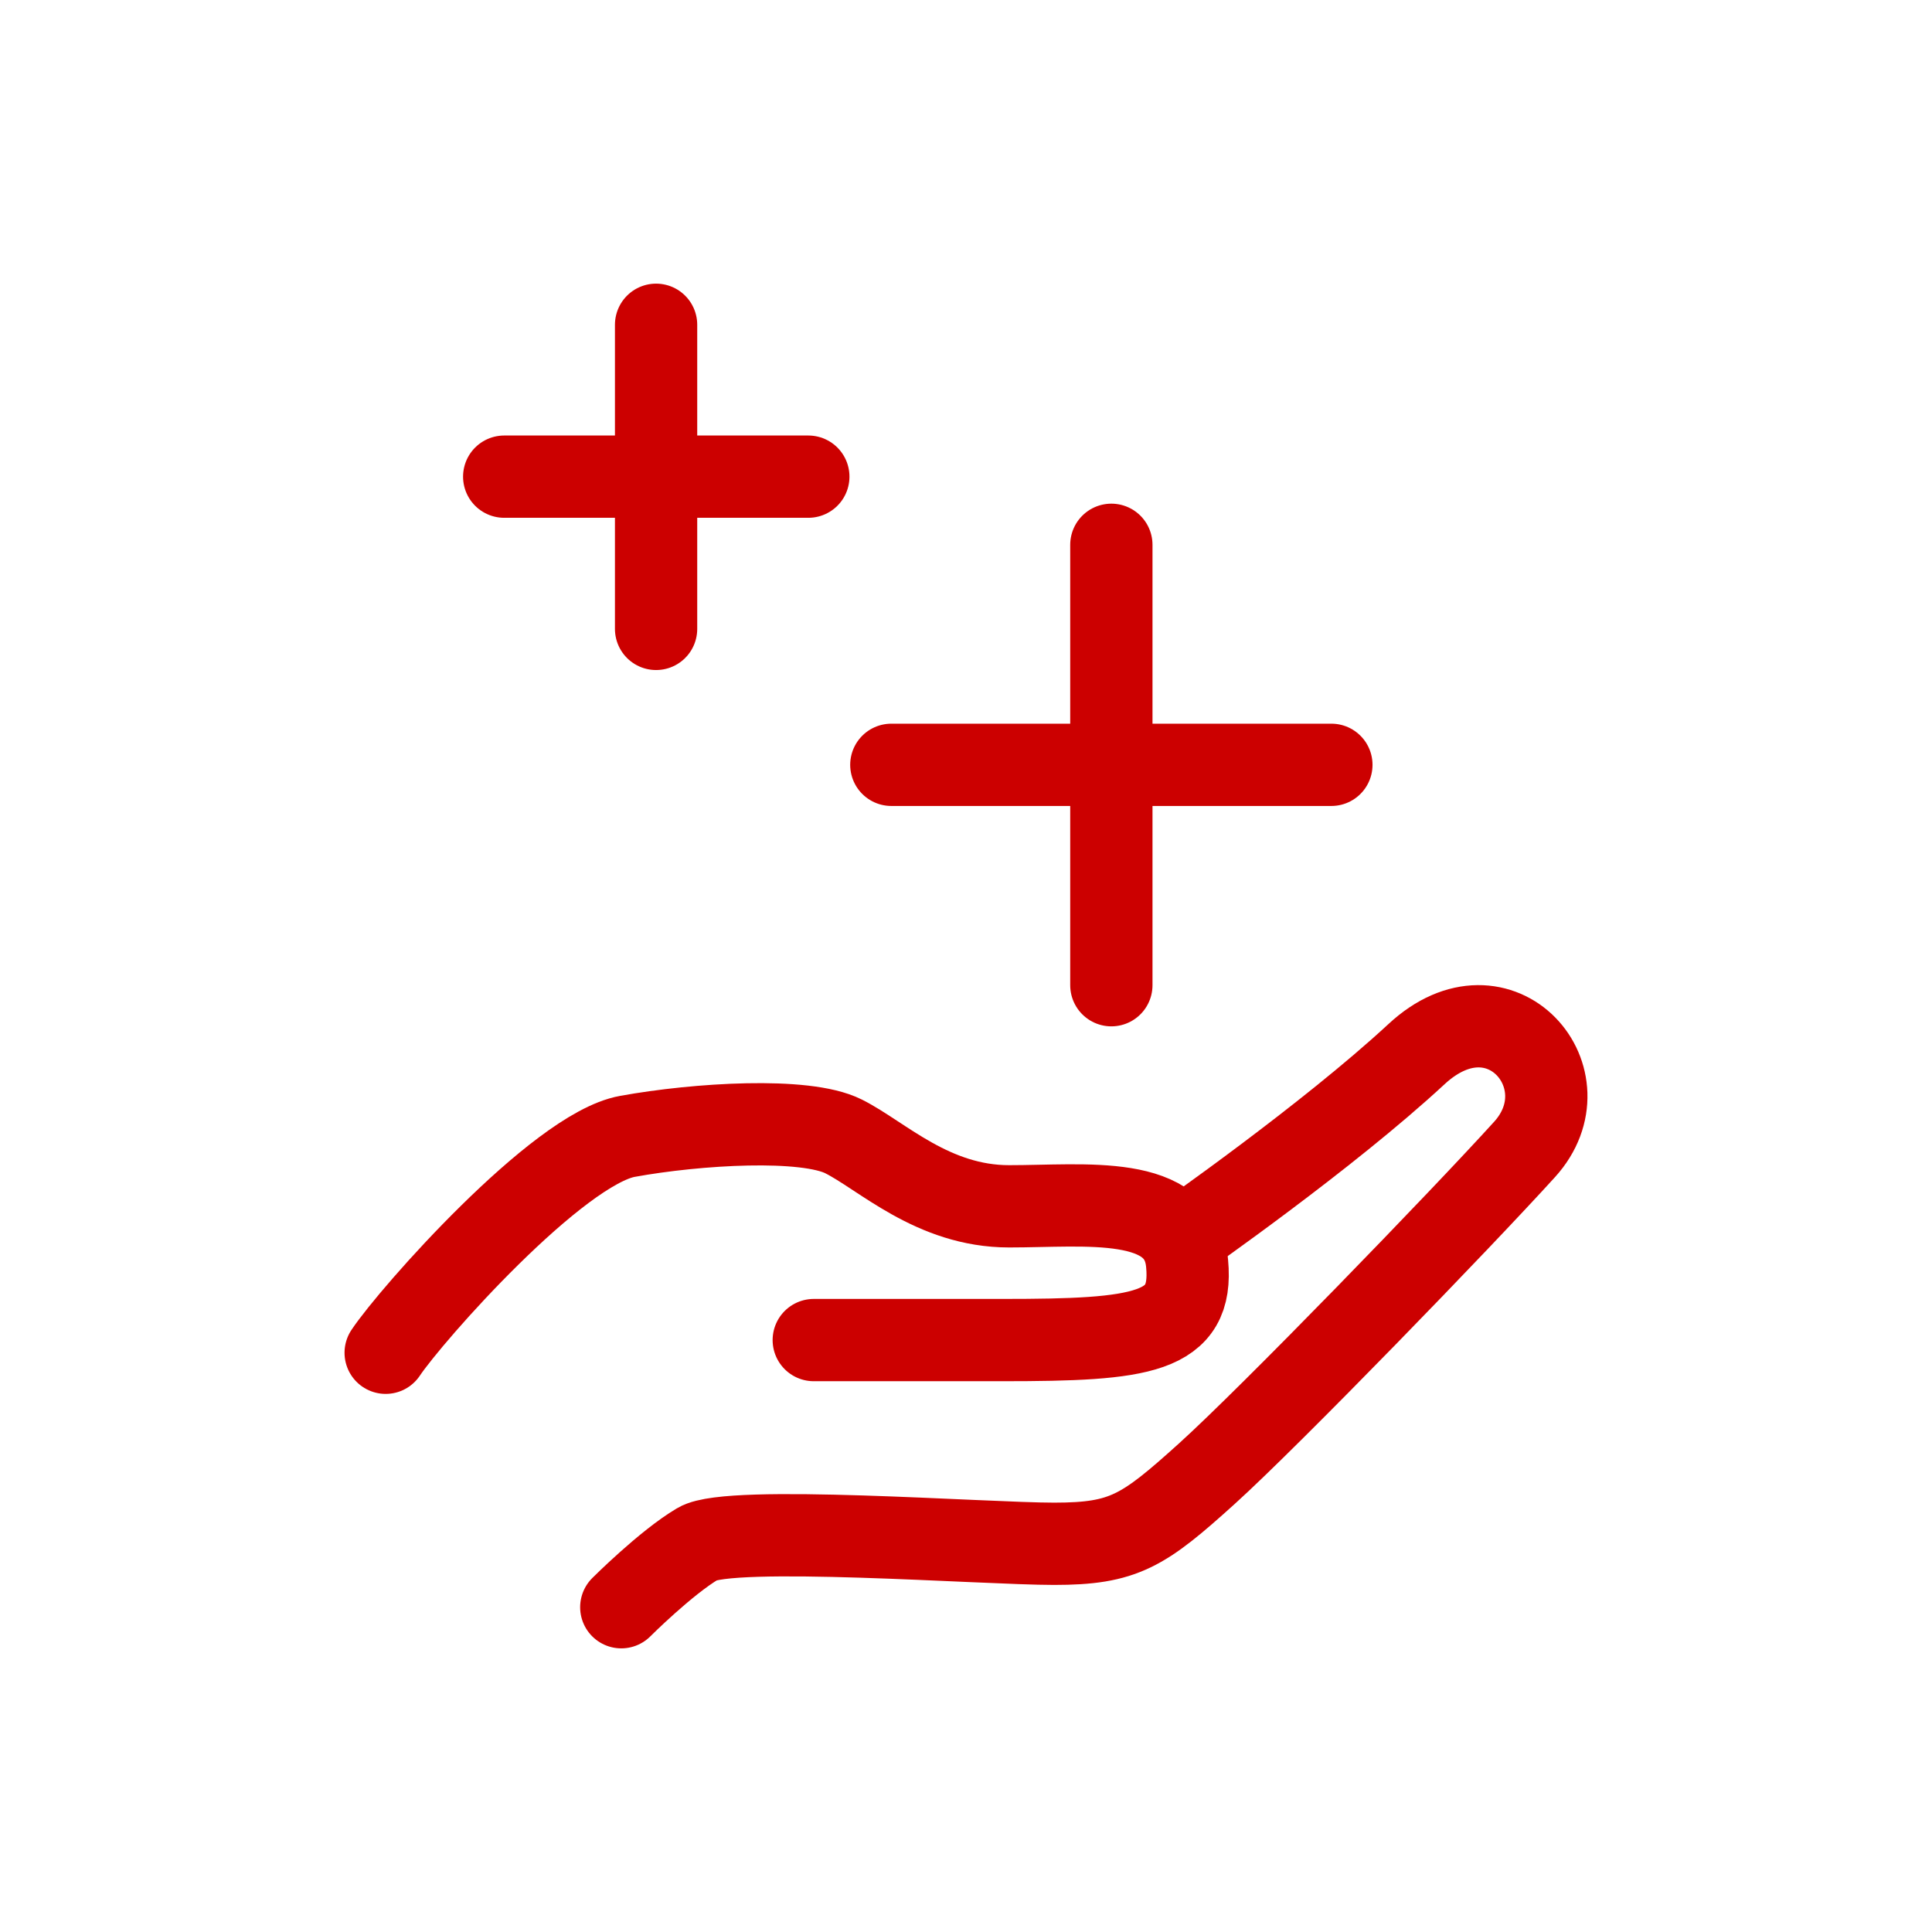
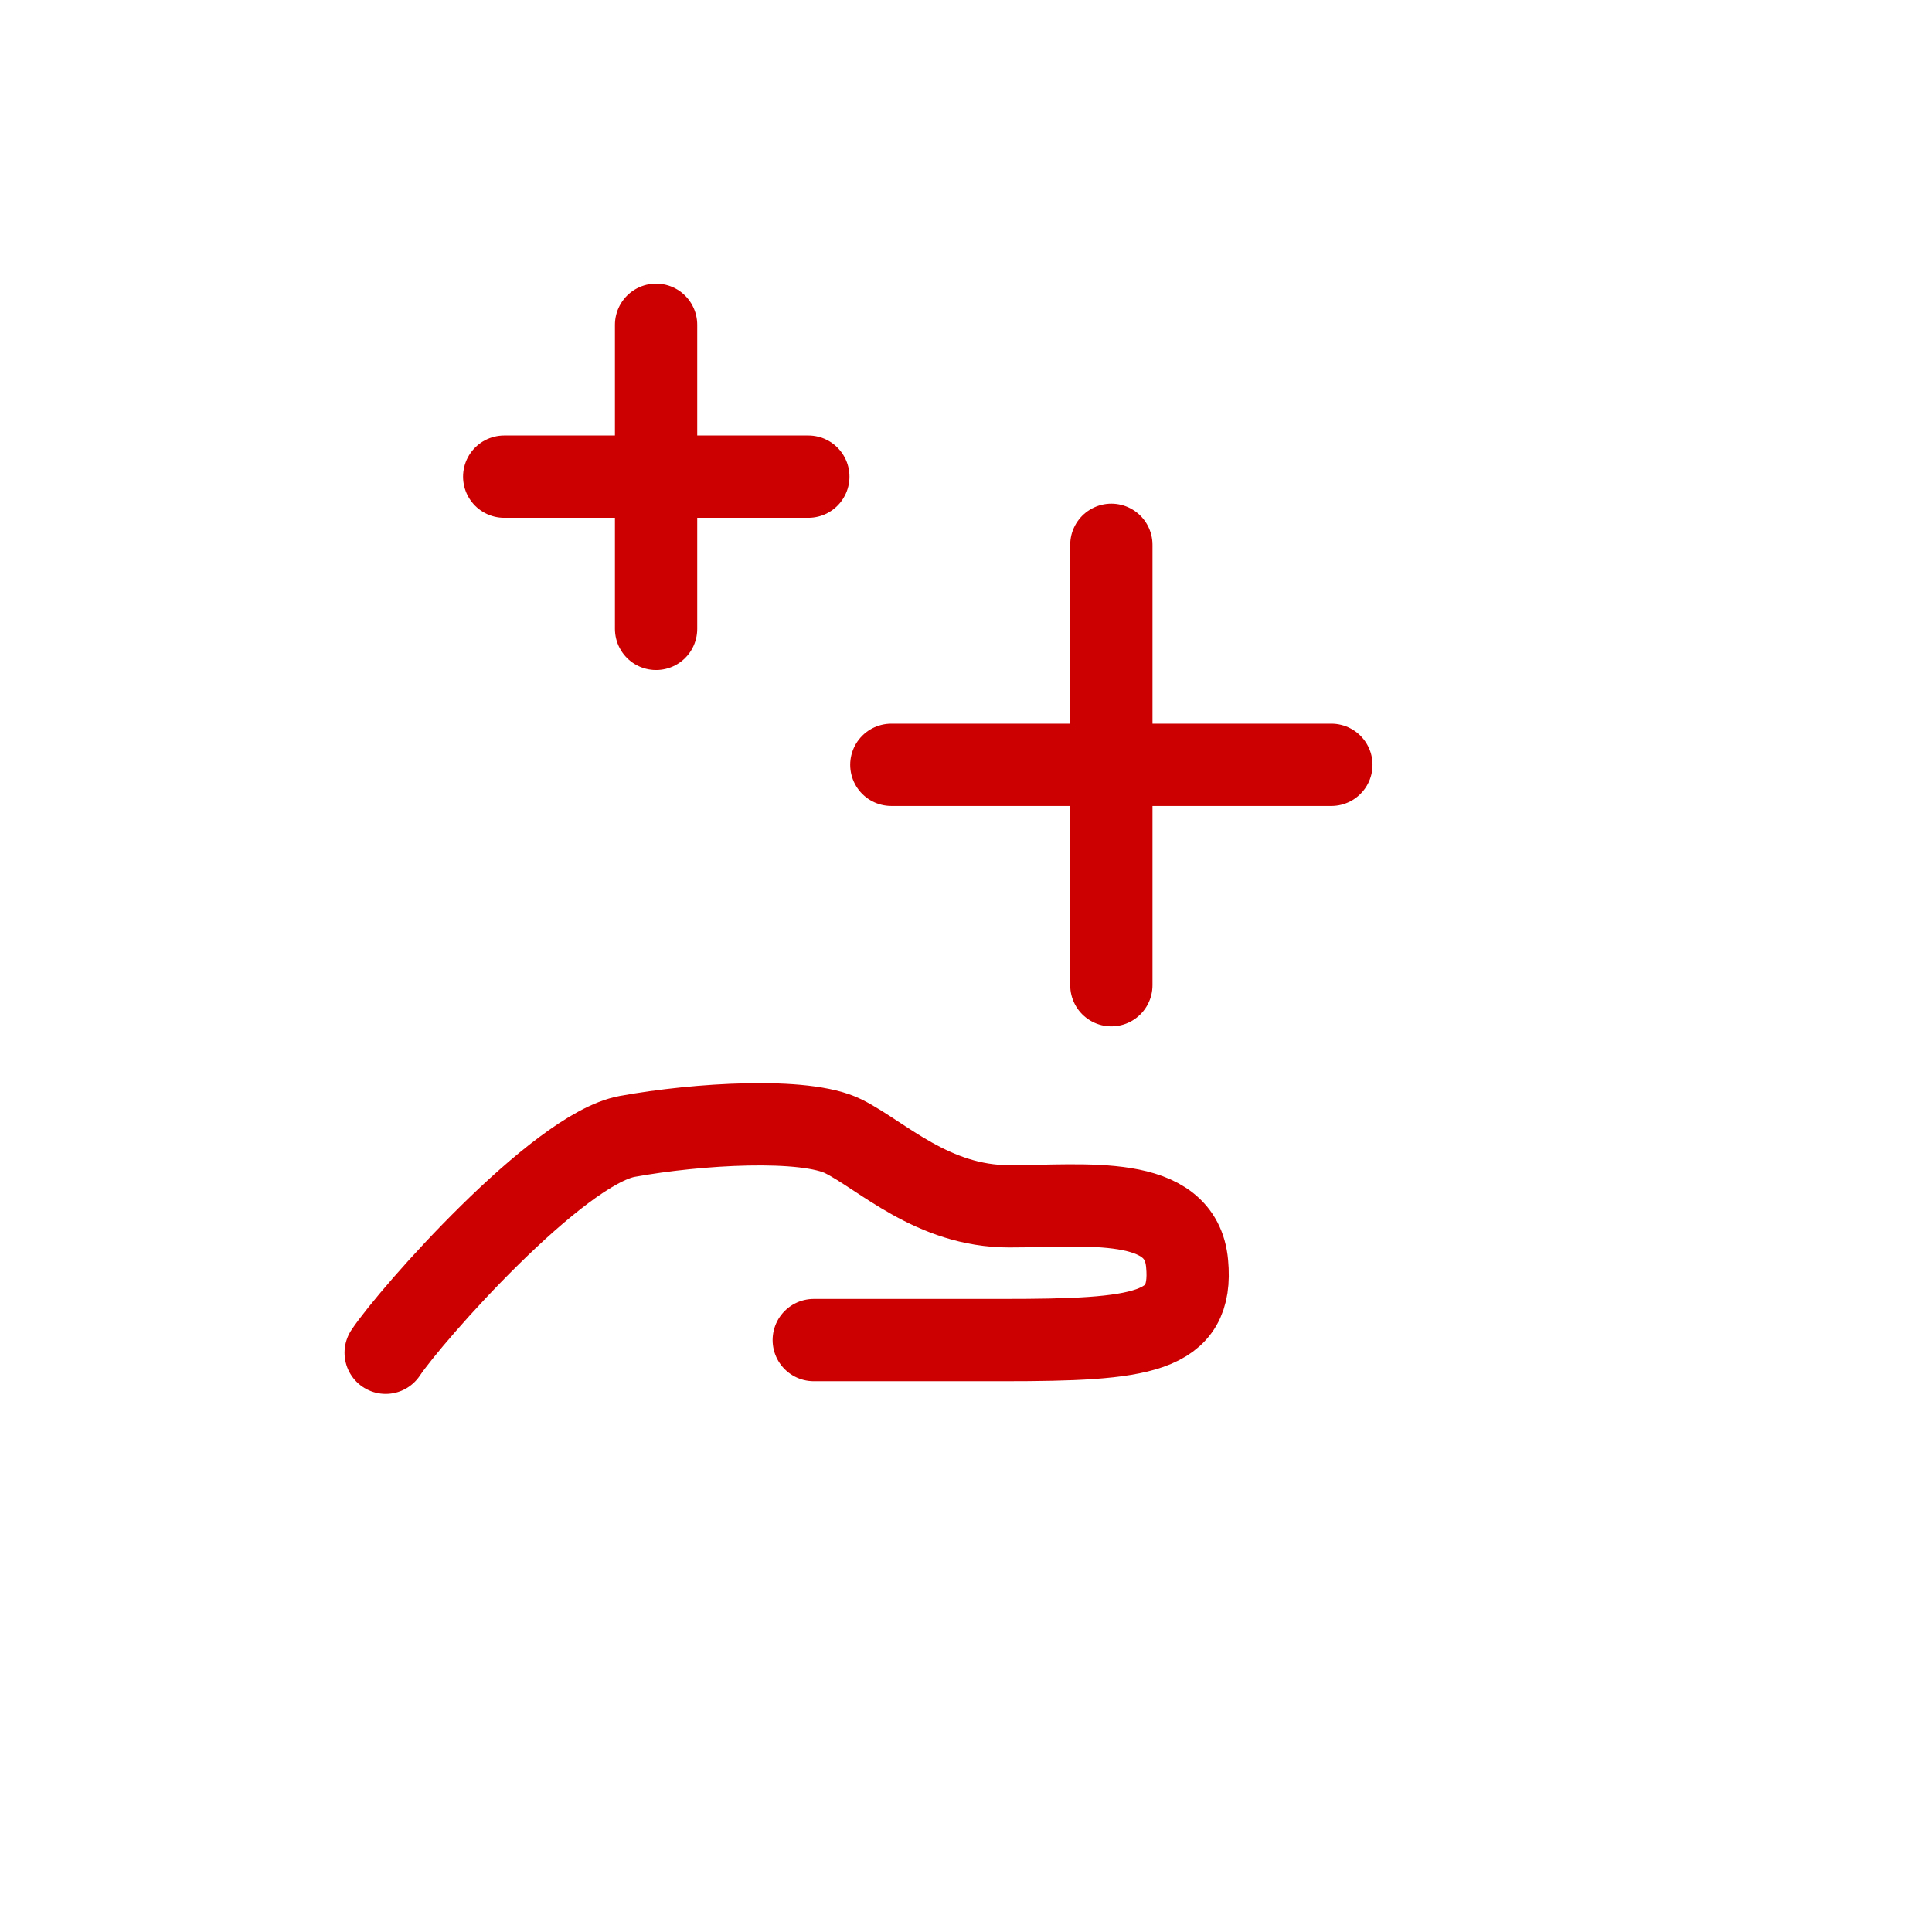
<svg xmlns="http://www.w3.org/2000/svg" version="1.1" viewBox="0 0 533 533">
  <defs>
    <style>
      .cls-1 {
        fill: none;
        stroke: #c00;
        stroke-linecap: round;
        stroke-linejoin: round;
        stroke-width: 22.7px;
      }
    </style>
  </defs>
  <g>
    <g id="Layer_2">
      <g>
        <g>
          <path class="cls-1" d="M106.4,373.2c7-10.5,47.4-56.2,66.7-59.7,19.3-3.5,49-5.3,59.6,0,10.6,5.3,24.6,19.3,45.7,19.3s47.4-3.5,49.1,15.8c1.8,19.3-12.3,21.1-50.9,21.1h-52.1" />
-           <path class="cls-1" d="M171.4,443.4s12.3-12.3,21.1-17.5c8.8-5.3,79,0,98.3,0s24.6-3.5,42.1-19.3c17.5-15.8,70.2-70.2,87.7-89.5,17.5-19.3-6.6-47.8-29.8-26.3-24.6,22.8-64.9,50.9-64.9,50.9" />
        </g>
        <g>
          <line class="cls-1" x1="181" y1="89.6" x2="181" y2="173.5" />
          <line class="cls-1" x1="223" y1="131.5" x2="139.1" y2="131.5" />
        </g>
        <g>
          <line class="cls-1" x1="306.6" y1="150.3" x2="306.6" y2="271.8" />
          <line class="cls-1" x1="367.3" y1="211" x2="245.9" y2="211" />
        </g>
      </g>
    </g>
  </g>
</svg>